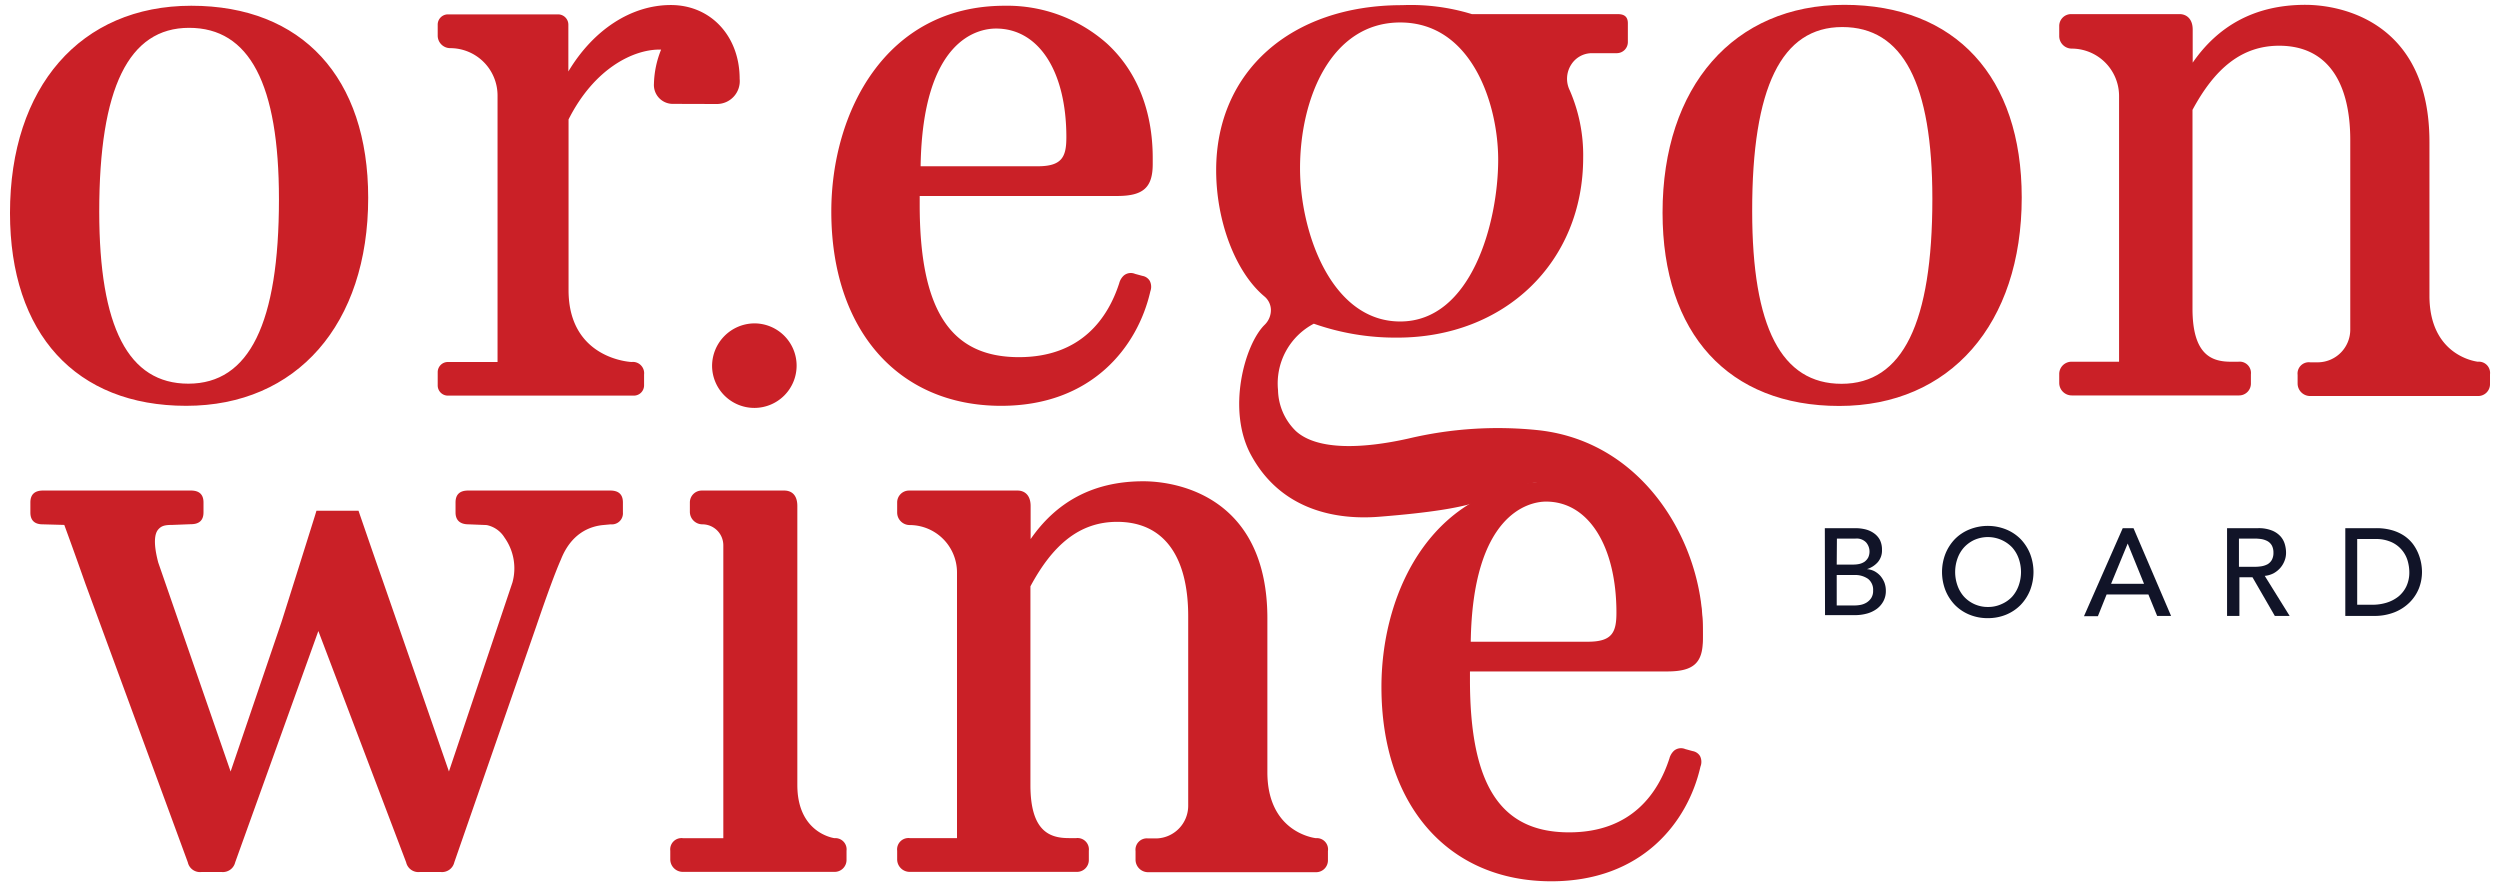
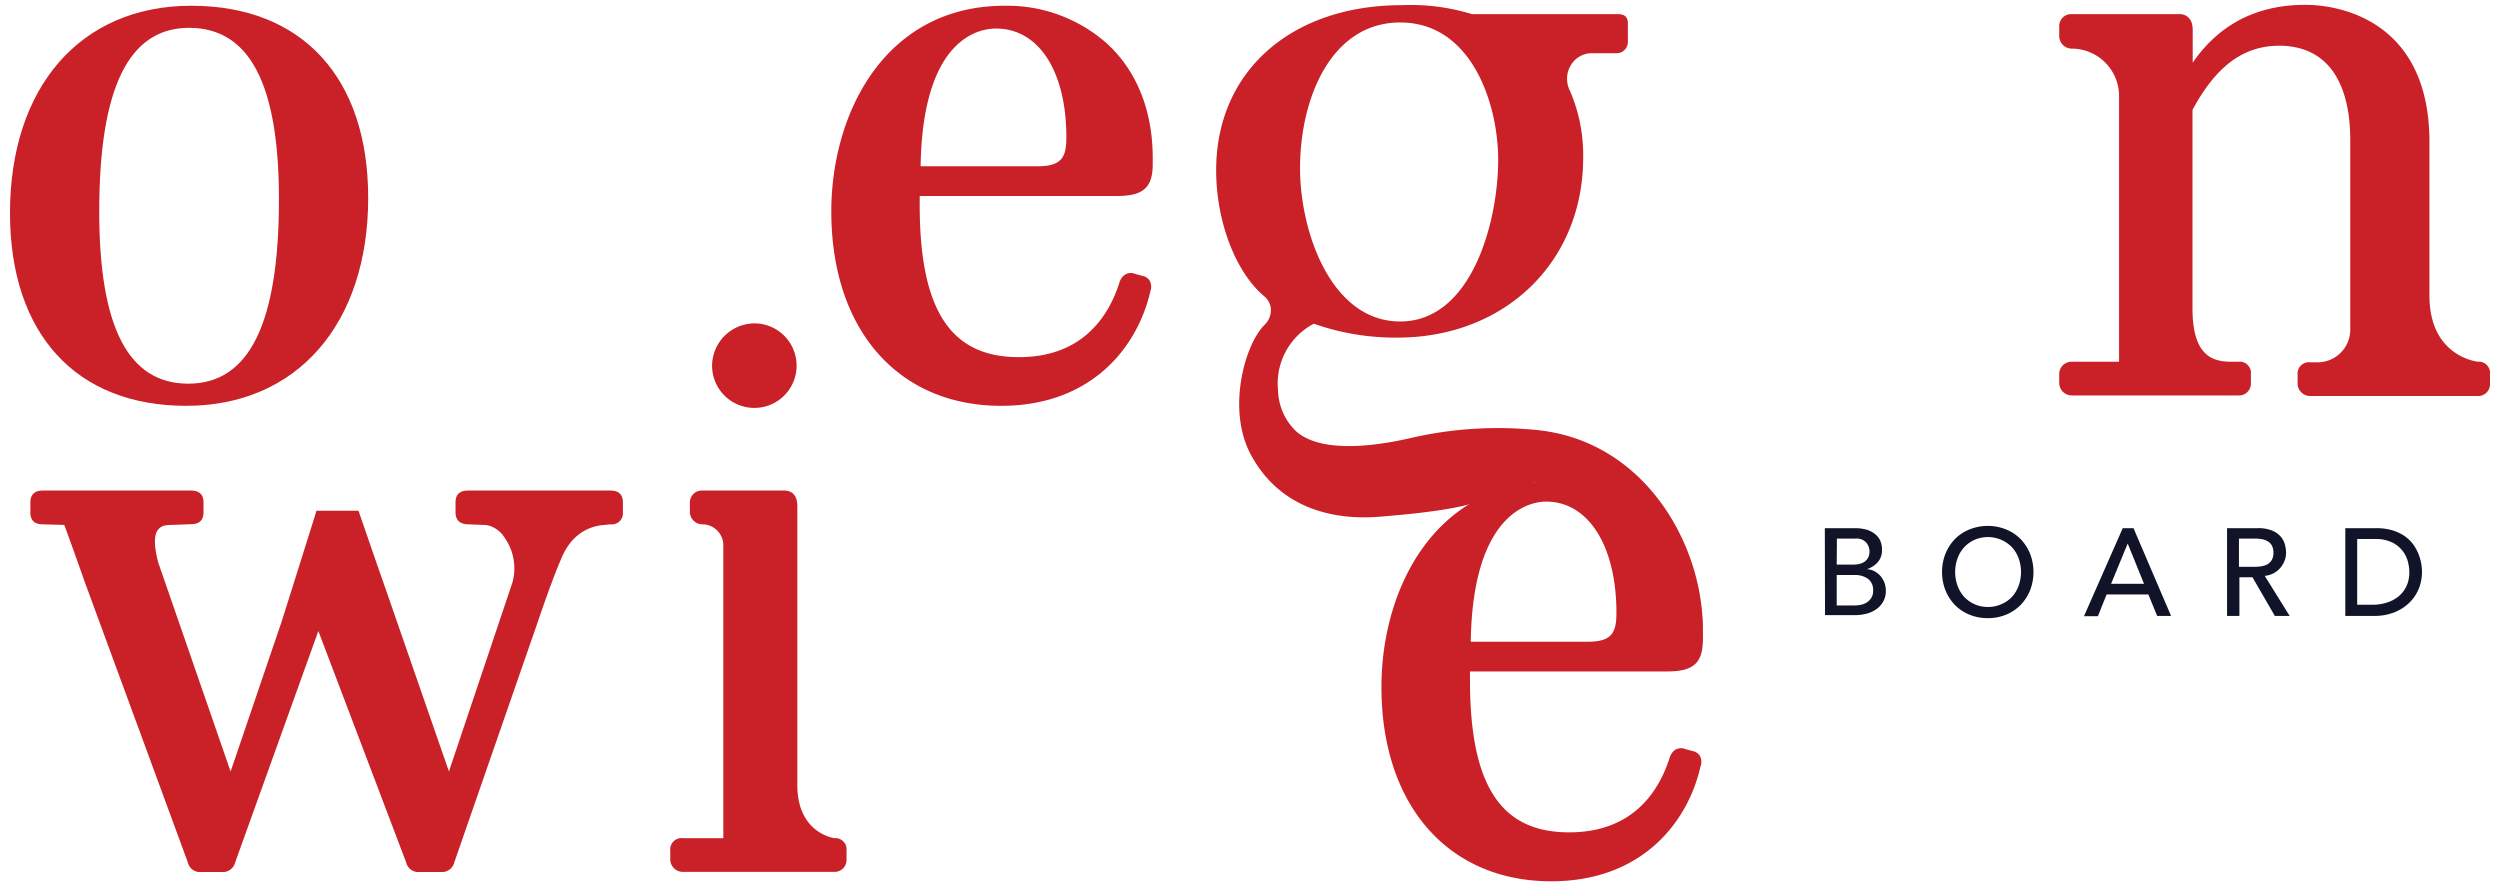
<svg xmlns="http://www.w3.org/2000/svg" id="Layer_1" data-name="Layer 1" viewBox="0 0 382.68 135.77">
  <defs>
    <style>.cls-1{fill:#ca2027;}.cls-2{fill:#111428;}</style>
  </defs>
  <path class="cls-1" d="M235.56,65.86a59.32,59.32,0,0,0-19.93,1.26C208.74,68.67,201.7,69,198.38,66a9,9,0,0,1-2.75-6.28,10.33,10.33,0,0,1,5.48-10.17,37.6,37.6,0,0,0,12.78,2.13c16.49,0,28.45-11.59,28.45-27.55a24.84,24.84,0,0,0-2.05-10.29,4,4,0,0,1,.2-3.92,3.75,3.75,0,0,1,3.24-1.78h3.75a1.7,1.7,0,0,0,1.7-1.7V3.56c0-1.4-1.11-1.4-1.7-1.4H225.3A31.9,31.9,0,0,0,214.62.79c-17,0-28.46,10.15-28.46,25.26,0,7.9,3,15.66,7.38,19.32a2.75,2.75,0,0,1,1,2,3.15,3.15,0,0,1-.95,2.34c-3.07,3-5.87,13.08-2.06,20,4.65,8.51,13.19,9.9,19.57,9.39,16.27-1.28,15.2-2.93,19.53-3.53a9.13,9.13,0,0,1,5.53-1.75c2.33,0,4.39,1.77,6.11,3.14,5.19,1.07,7.45,3.07,7.45,3.07l8.75,17,2,1.93a8.58,8.58,0,0,0,.17-1.87v-.93C260.66,83.59,252,67.7,235.56,65.86ZM214.33,3.44c11,0,15,12.56,15,21,0,9.58-4.08,24.77-15,24.77C203.75,49.21,199,35.49,199,25.76,199,15,203.79,3.44,214.33,3.44Z" />
  <path class="cls-1" d="M127.73,128.3c-.58-.09-5.68-1.08-5.68-8.13V77.46c0-2.06-1.27-2.37-2-2.37H107.41a1.82,1.82,0,0,0-1.81,1.82v1.43a1.92,1.92,0,0,0,1.92,1.92,3.21,3.21,0,0,1,3.2,3.2V128.3h-6.2a1.73,1.73,0,0,0-1.92,1.92v1.32a1.92,1.92,0,0,0,1.92,1.92h23.24a1.82,1.82,0,0,0,1.82-1.81v-1.43A1.72,1.72,0,0,0,127.73,128.3Z" />
  <path class="cls-1" d="M109,56.07a6.47,6.47,0,1,0,6.47-6.57A6.53,6.53,0,0,0,109,56.07Z" />
-   <path class="cls-1" d="M109.76,15.92a3.5,3.5,0,0,0,3.46-3.85c0-6.55-4.43-11.3-10.53-11.3S90.8,4.59,87,10.94V3.77A1.58,1.58,0,0,0,85.46,2.2H68.53A1.57,1.57,0,0,0,67,3.77V5.45a1.92,1.92,0,0,0,1.92,1.92,7.25,7.25,0,0,1,7.24,7.24v40.8H68.53A1.56,1.56,0,0,0,67,57v2a1.56,1.56,0,0,0,1.57,1.56H97A1.57,1.57,0,0,0,98.59,59V57.33a1.73,1.73,0,0,0-1.92-1.92c-.1,0-9.64-.44-9.64-11V18.28C91,10.4,97,7.59,100.92,7.59l.28,0a14.83,14.83,0,0,0-1.1,5.23,2.89,2.89,0,0,0,2.8,3.08Z" />
  <path class="cls-1" d="M176.09,44.58A2,2,0,0,0,176,43a1.62,1.62,0,0,0-1.13-.77l-1.13-.31a1.67,1.67,0,0,0-1.71.25,2.4,2.4,0,0,0-.71,1.19c-1.67,5.16-5.69,11.31-15.35,11.31-10.5,0-15.19-7.2-15.19-23.35V30H171c4,0,5.45-1.28,5.45-4.9v-.89c0-7.26-2.42-13.33-7-17.54A23,23,0,0,0,153.78.88c-18.23,0-26.53,16.33-26.53,31.5,0,18.07,10.2,29.74,26,29.74C167.14,62.12,174.16,53.07,176.09,44.58ZM158.86,25.45H140.92c.3-19.54,8.88-21.08,11.54-21.08,6.54,0,10.77,6.53,10.77,16.64C163.23,24,162.58,25.45,158.86,25.45Z" />
-   <path class="cls-1" d="M282.31.74c-16.9,0-27.82,12.49-27.82,31.81,0,18.53,10.11,29.59,27.05,29.59s27.93-12.53,27.93-31.92C309.47,11.76,299.32.74,282.31.74ZM282,4.14c9.28,0,13.79,8.6,13.79,26.31,0,19-4.55,28.3-13.9,28.3-9.2,0-13.68-8.64-13.68-26.42C268.19,13.36,272.7,4.14,282,4.14Z" />
  <path class="cls-1" d="M28.5,62.12c16.93,0,27.86-12.5,27.86-31.84C56.36,11.87,46.24.88,29.28.88S1.53,13.33,1.53,32.6C1.53,51.08,11.61,62.12,28.5,62.12Zm.33-3.39c-9.18,0-13.64-8.62-13.64-26.35,0-18.92,4.5-28.12,13.75-28.12S42.7,12.85,42.7,30.5C42.7,49.5,38.16,58.73,28.83,58.73Z" />
  <path class="cls-1" d="M93.43,75.09H71.65c-1.28,0-1.92.61-1.92,1.82v1.54c0,.83.35,1.81,2,1.81h0l2.75.11a4.18,4.18,0,0,1,2.75,1.92,8.12,8.12,0,0,1,1.21,6.87l-9.72,28.93-10.2-29.4c-1.31-3.7-3.37-9.74-3.4-9.8l-.24-.71H48.44l-.22.73s-4.36,13.9-5.13,16.3L35.3,118.1l-11.08-32c-.83-3.16-.49-4.49,0-5.05s1-.7,2.18-.7l2.83-.11c1.28,0,1.92-.61,1.92-1.81V76.91c0-1.21-.64-1.82-1.92-1.82H6.57c-1.27,0-1.92.61-1.92,1.82v1.54c0,1.2.64,1.81,1.89,1.81h0l3.3.09c.52,1.41,1.8,4.93,3.25,9.05L28.75,132a1.91,1.91,0,0,0,2.09,1.48h3.08A1.94,1.94,0,0,0,36,132L48.73,96.59,62.17,132a1.92,1.92,0,0,0,2.09,1.48h3.2A1.93,1.93,0,0,0,69.54,132L82.12,95.77c1.66-4.87,2.91-8.25,3.73-10.1,1.57-4,4.38-5.1,6.47-5.3l1.17-.11a1.69,1.69,0,0,0,1.86-1.81V76.91C95.35,75.7,94.71,75.09,93.43,75.09Z" />
  <path class="cls-1" d="M379.29,55.37c-.65-.08-7.41-1.15-7.41-10.1V21.74c0-18.27-13.31-21-19-21-7.87,0-13.43,3.34-17.24,8.85V4.53c0-1.74-1.05-2.37-2-2.37H317A1.82,1.82,0,0,0,315.21,4V5.52a1.92,1.92,0,0,0,1.92,1.92,7.26,7.26,0,0,1,7.24,7.22V55.37h-7.24a1.88,1.88,0,0,0-1.92,1.92v1.32a1.92,1.92,0,0,0,1.92,1.92h25.61a1.81,1.81,0,0,0,1.81-1.81V57.29a1.73,1.73,0,0,0-1.92-1.92H341.5c-2.91,0-5.89-1-5.89-8.13V16.82C339,10.52,343.1,7,348.88,7c7.22,0,10.88,5.36,10.88,14.46v29a5,5,0,0,1-4.89,5h-1.25a1.73,1.73,0,0,0-1.92,1.92v1.32a1.92,1.92,0,0,0,1.92,1.92h25.72a1.81,1.81,0,0,0,1.81-1.81V57.29A1.72,1.72,0,0,0,379.29,55.37Z" />
-   <path class="cls-1" d="M201.41,128.3c-.65-.09-7.41-1.15-7.41-10.1V94.67c0-18.28-13.31-21-19-21-7.88,0-13.43,3.34-17.24,8.85V77.46c0-1.75-1-2.37-2-2.37H139.14a1.82,1.82,0,0,0-1.81,1.81v1.55a1.92,1.92,0,0,0,1.92,1.92,7.26,7.26,0,0,1,7.24,7.22v40.7h-7.24a1.74,1.74,0,0,0-1.92,1.93v1.32a1.92,1.92,0,0,0,1.92,1.92h25.61a1.81,1.81,0,0,0,1.81-1.81v-1.43a1.74,1.74,0,0,0-1.92-1.93h-1.13c-2.91,0-5.89-1-5.89-8.12V89.75c3.39-6.31,7.49-9.87,13.27-9.87,7.22,0,10.88,5.36,10.88,14.46v29a5,5,0,0,1-4.9,5h-1.24a1.74,1.74,0,0,0-1.92,1.93v1.32a1.92,1.92,0,0,0,1.92,1.92h25.72a1.81,1.81,0,0,0,1.81-1.81v-1.43A1.72,1.72,0,0,0,201.41,128.3Z" />
-   <path class="cls-1" d="M260.29,117.36a2,2,0,0,0-.06-1.62,1.64,1.64,0,0,0-1.14-.77l-1.13-.31a1.67,1.67,0,0,0-1.71.25,2.47,2.47,0,0,0-.71,1.19c-1.67,5.16-5.68,11.31-15.35,11.31-10.5,0-15.18-7.2-15.18-23.35v-1.28h30.2c4,0,5.45-1.28,5.45-4.9V97c0-7.26-2.43-13.33-7-17.54A23,23,0,0,0,238,73.66c-18.23,0-26.54,16.33-26.54,31.5,0,18.07,10.2,29.74,26,29.74C251.35,134.9,258.36,125.85,260.29,117.36ZM243.06,98.23H225.13c.29-19.54,8.87-21.45,11.53-21.45,6.55,0,10.77,6.9,10.77,17C247.43,96.8,246.78,98.23,243.06,98.23Z" />
+   <path class="cls-1" d="M260.29,117.36a2,2,0,0,0-.06-1.62,1.64,1.64,0,0,0-1.14-.77l-1.13-.31a1.67,1.67,0,0,0-1.71.25,2.47,2.47,0,0,0-.71,1.19c-1.67,5.16-5.68,11.31-15.35,11.31-10.5,0-15.18-7.2-15.18-23.35v-1.28h30.2c4,0,5.45-1.28,5.45-4.9V97c0-7.26-2.43-13.33-7-17.54A23,23,0,0,0,238,73.66c-18.23,0-26.54,16.33-26.54,31.5,0,18.07,10.2,29.74,26,29.74C251.35,134.9,258.36,125.85,260.29,117.36M243.06,98.23H225.13c.29-19.54,8.87-21.45,11.53-21.45,6.55,0,10.77,6.9,10.77,17C247.43,96.8,246.78,98.23,243.06,98.23Z" />
  <path class="cls-2" d="M279.33,80.85H284a6.42,6.42,0,0,1,1.62.2,3.87,3.87,0,0,1,1.29.62,2.91,2.91,0,0,1,.86,1,3.33,3.33,0,0,1,.31,1.49,2.74,2.74,0,0,1-.64,1.89,3.69,3.69,0,0,1-1.67,1.07v0a3,3,0,0,1,1.14.31,3.41,3.41,0,0,1,.92.72,3.7,3.7,0,0,1,.61,1,3.5,3.5,0,0,1,.23,1.27,3.29,3.29,0,0,1-.37,1.6,3.57,3.57,0,0,1-1,1.17,4.59,4.59,0,0,1-1.49.72,6.82,6.82,0,0,1-1.84.25h-4.61Zm1.82,5.57h2.48a4.31,4.31,0,0,0,1-.1,2.32,2.32,0,0,0,.8-.35,2,2,0,0,0,.54-.63,2.15,2.15,0,0,0-.32-2.31,2,2,0,0,0-1.61-.59h-2.86Zm0,6.26h2.67a5.13,5.13,0,0,0,.92-.08,2.79,2.79,0,0,0,.94-.34,2.35,2.35,0,0,0,.74-.7,2,2,0,0,0,.3-1.15,2.12,2.12,0,0,0-.77-1.8,3.43,3.43,0,0,0-2.11-.59h-2.69Z" />
  <path class="cls-2" d="M304.27,94.62a7.2,7.2,0,0,1-2.82-.54,6.62,6.62,0,0,1-2.22-1.49,7,7,0,0,1-1.44-2.24,7.74,7.74,0,0,1,0-5.58,7.06,7.06,0,0,1,1.44-2.24,6.6,6.6,0,0,1,2.22-1.48,7.53,7.53,0,0,1,5.65,0,6.66,6.66,0,0,1,2.21,1.48,7.06,7.06,0,0,1,1.44,2.24,7.74,7.74,0,0,1,0,5.58,7,7,0,0,1-1.44,2.24,6.68,6.68,0,0,1-2.21,1.49A7.25,7.25,0,0,1,304.27,94.62Zm0-1.71a4.88,4.88,0,0,0,2.09-.43A4.82,4.82,0,0,0,308,91.34a5.13,5.13,0,0,0,1-1.7,6.19,6.19,0,0,0,0-4.16,5.08,5.08,0,0,0-1-1.69,5.15,5.15,0,0,0-5.77-1.15,5,5,0,0,0-1.59,1.15,5.06,5.06,0,0,0-1,1.69,6.19,6.19,0,0,0,0,4.16,5.11,5.11,0,0,0,1,1.7,4.92,4.92,0,0,0,3.68,1.57Z" />
  <path class="cls-2" d="M324.93,80.85h1.65l5.75,13.43H330.2L328.86,91h-6.4l-1.33,3.32H319Zm3.26,8.51-2.5-6.16h0l-2.54,6.16Z" />
  <path class="cls-2" d="M340.9,80.85h4.72a5.45,5.45,0,0,1,2.13.35,3.52,3.52,0,0,1,1.32.89,3.08,3.08,0,0,1,.67,1.21,4.65,4.65,0,0,1,.19,1.3,3.25,3.25,0,0,1-.23,1.24,3.67,3.67,0,0,1-.65,1.09,3.82,3.82,0,0,1-1,.81,3.7,3.7,0,0,1-1.38.41l3.81,6.13h-2.27l-3.42-5.92h-2v5.92H340.9Zm1.82,5.91h2.39a6.23,6.23,0,0,0,1.06-.08,3.09,3.09,0,0,0,.93-.31,1.79,1.79,0,0,0,.65-.66A2.22,2.22,0,0,0,348,84.6a2.28,2.28,0,0,0-.25-1.11,1.76,1.76,0,0,0-.65-.65,3.1,3.1,0,0,0-.93-.32,7.45,7.45,0,0,0-1.06-.08h-2.39Z" />
  <path class="cls-2" d="M359,80.85h4.68a8.57,8.57,0,0,1,2.5.32,6.64,6.64,0,0,1,1.86.86,5.76,5.76,0,0,1,1.31,1.24,6.79,6.79,0,0,1,.82,1.45,7.36,7.36,0,0,1,.44,1.48,7.5,7.5,0,0,1,.13,1.36,6.93,6.93,0,0,1-.47,2.5,6.43,6.43,0,0,1-1.41,2.14,6.92,6.92,0,0,1-2.3,1.51,8.28,8.28,0,0,1-3.18.57H359Zm1.82,11.72h2.29a7.39,7.39,0,0,0,2.19-.31,5.52,5.52,0,0,0,1.82-.94,4.55,4.55,0,0,0,1.23-1.57,5,5,0,0,0,.45-2.19,6.47,6.47,0,0,0-.2-1.51,4.54,4.54,0,0,0-2.39-3,5.72,5.72,0,0,0-2.66-.54h-2.73Z" />
</svg>